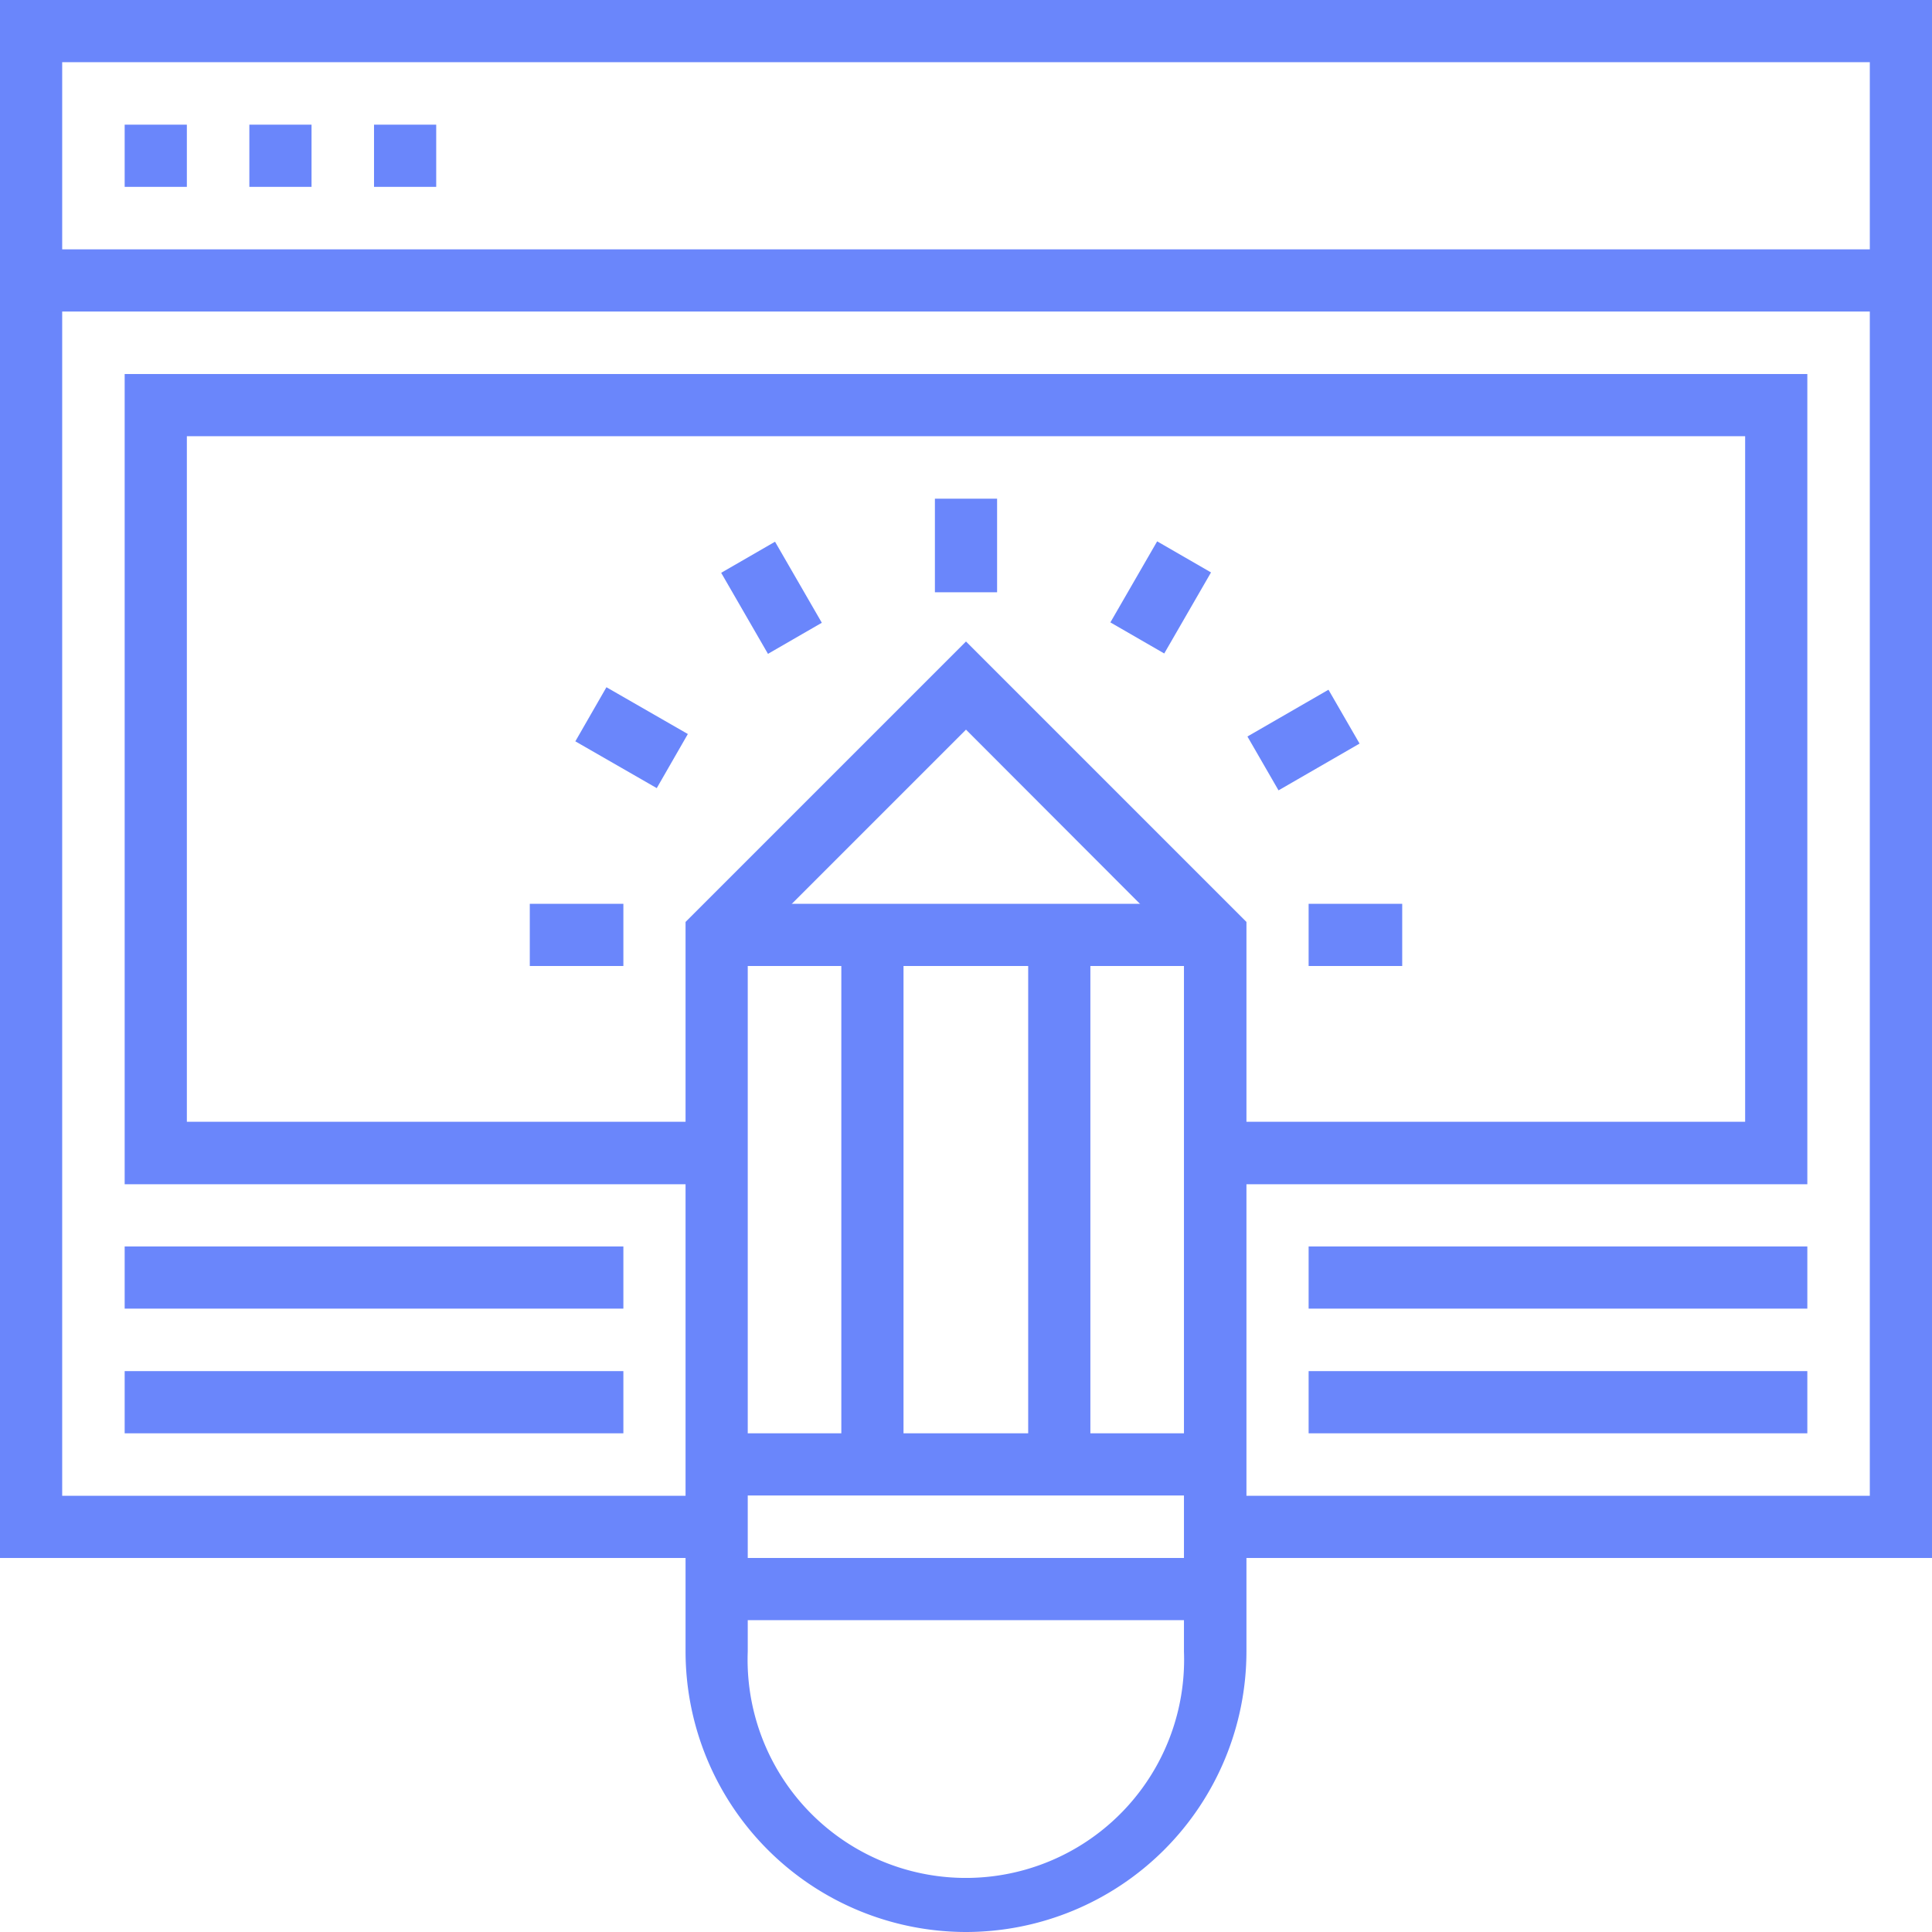
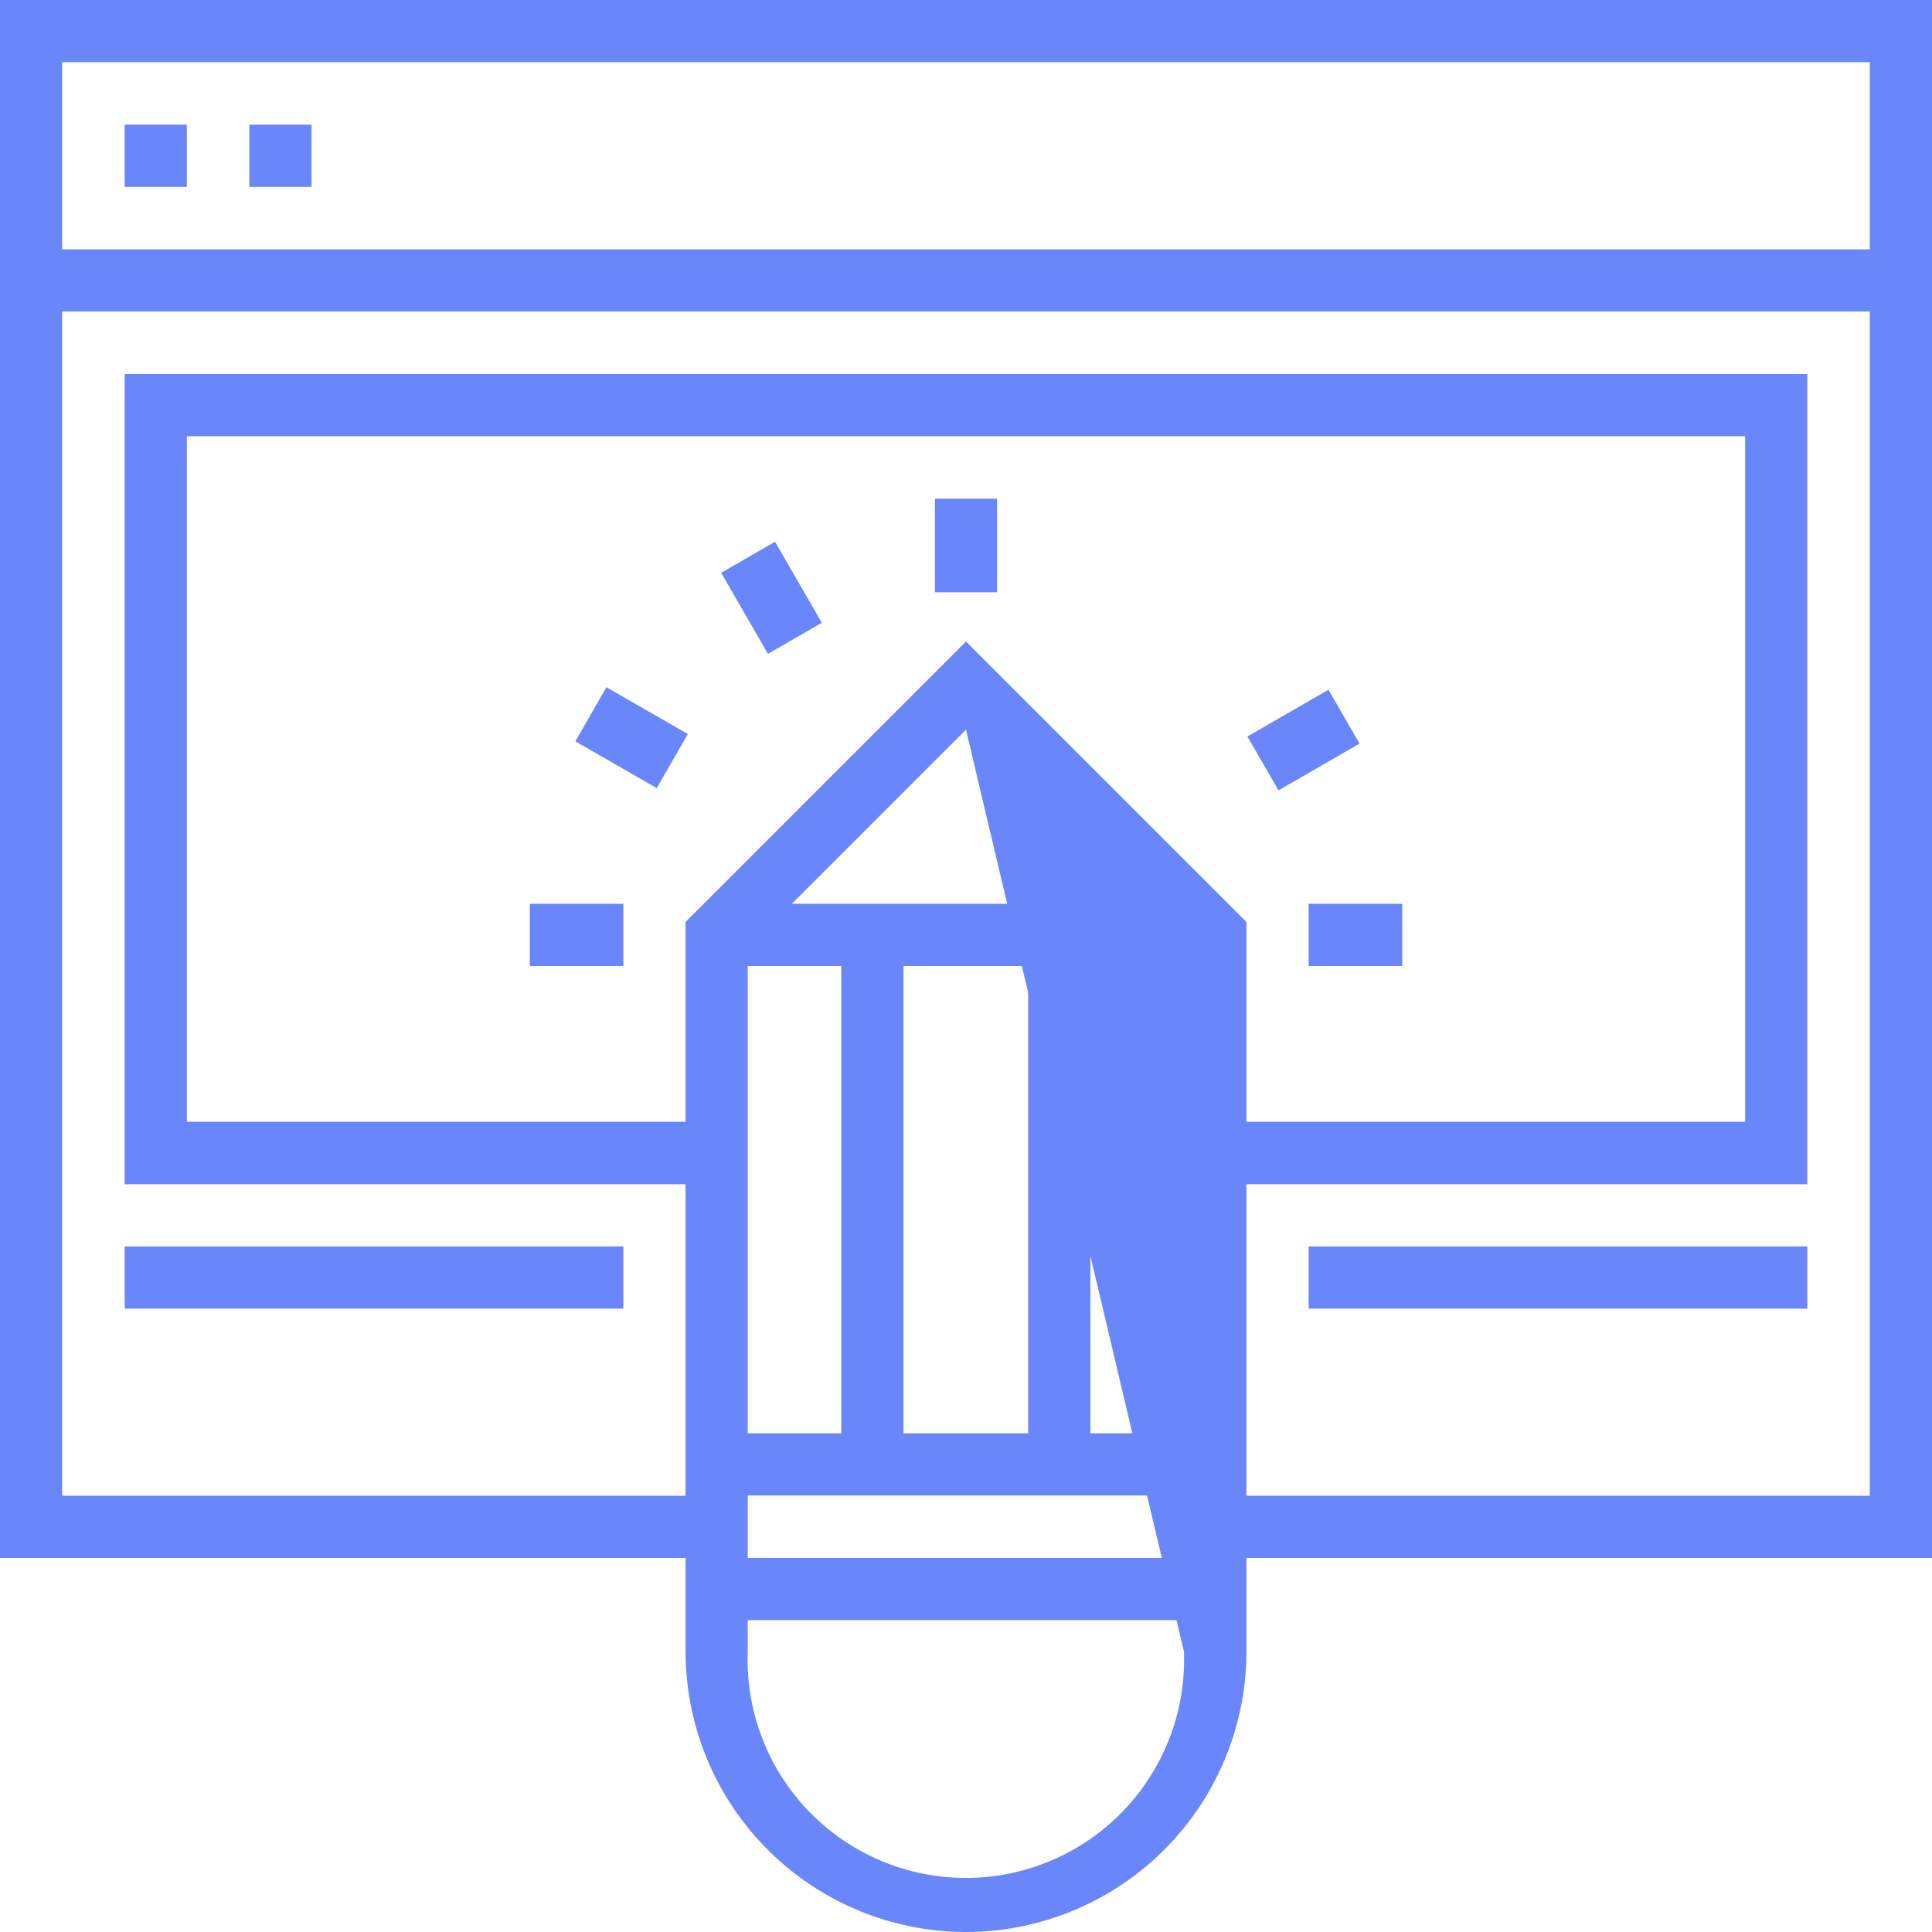
<svg xmlns="http://www.w3.org/2000/svg" viewBox="0 0 64 64">
  <defs>
    <style>.cls-1{fill:#6a86fb;}</style>
  </defs>
  <title>Asset 19</title>
  <g id="Layer_2" data-name="Layer 2">
    <g id="Layer_1-2" data-name="Layer 1">
      <polygon class="cls-1" points="64 51.61 40.26 51.61 40.26 49.55 61.94 49.55 61.94 2.06 2.06 2.06 2.06 49.55 23.74 49.55 23.74 51.61 0 51.61 0 0 64 0 64 51.61" />
      <rect class="cls-1" x="4.13" y="4.13" width="2.06" height="2.06" />
      <rect class="cls-1" x="8.26" y="4.13" width="2.06" height="2.06" />
-       <rect class="cls-1" x="12.39" y="4.13" width="2.06" height="2.06" />
      <rect class="cls-1" x="1.03" y="8.26" width="61.94" height="2.06" />
-       <path class="cls-1" d="M32,64a9.3,9.3,0,0,1-9.29-9.29V30.54L32,21.25l9.29,9.29V54.71A9.3,9.3,0,0,1,32,64ZM24.77,31.4V54.71a7.23,7.23,0,1,0,14.45,0V31.4L32,24.17Z" />
+       <path class="cls-1" d="M32,64a9.3,9.3,0,0,1-9.29-9.29V30.54L32,21.25l9.29,9.29V54.71A9.3,9.3,0,0,1,32,64ZM24.77,31.4V54.71a7.23,7.23,0,1,0,14.45,0L32,24.17Z" />
      <rect class="cls-1" x="23.74" y="51.61" width="16.52" height="2.06" />
      <rect class="cls-1" x="23.74" y="29.94" width="16.52" height="2.06" />
      <rect class="cls-1" x="27.87" y="30.97" width="2.06" height="17.55" />
      <rect class="cls-1" x="23.74" y="47.48" width="16.52" height="2.06" />
      <rect class="cls-1" x="34.06" y="30.97" width="2.06" height="17.55" />
      <rect class="cls-1" x="30.97" y="16.52" width="2.06" height="3.1" />
      <rect class="cls-1" x="24.52" y="18.25" width="2.06" height="3.1" transform="translate(-6.47 15.43) rotate(-30)" />
      <rect class="cls-1" x="19.79" y="22.97" width="2.06" height="3.1" transform="matrix(0.5, -0.87, 0.87, 0.5, -10.82, 30.29)" />
      <rect class="cls-1" x="17.55" y="29.94" width="3.1" height="2.06" />
      <rect class="cls-1" x="43.35" y="29.94" width="3.1" height="2.06" />
      <rect class="cls-1" x="41.63" y="23.48" width="3.1" height="2.06" transform="translate(-6.47 24.87) rotate(-29.99)" />
-       <rect class="cls-1" x="36.9" y="18.76" width="3.1" height="2.06" transform="translate(2.09 43.2) rotate(-60.01)" />
      <polygon class="cls-1" points="59.87 39.23 40.26 39.23 40.26 37.16 57.81 37.16 57.81 14.45 6.19 14.45 6.19 37.16 23.74 37.16 23.74 39.23 4.13 39.23 4.13 12.39 59.87 12.39 59.87 39.23" />
      <rect class="cls-1" x="4.13" y="41.29" width="16.52" height="2.06" />
-       <rect class="cls-1" x="4.13" y="45.42" width="16.52" height="2.06" />
      <rect class="cls-1" x="43.35" y="41.29" width="16.52" height="2.06" />
-       <rect class="cls-1" x="43.35" y="45.42" width="16.52" height="2.06" />
    </g>
  </g>
</svg>